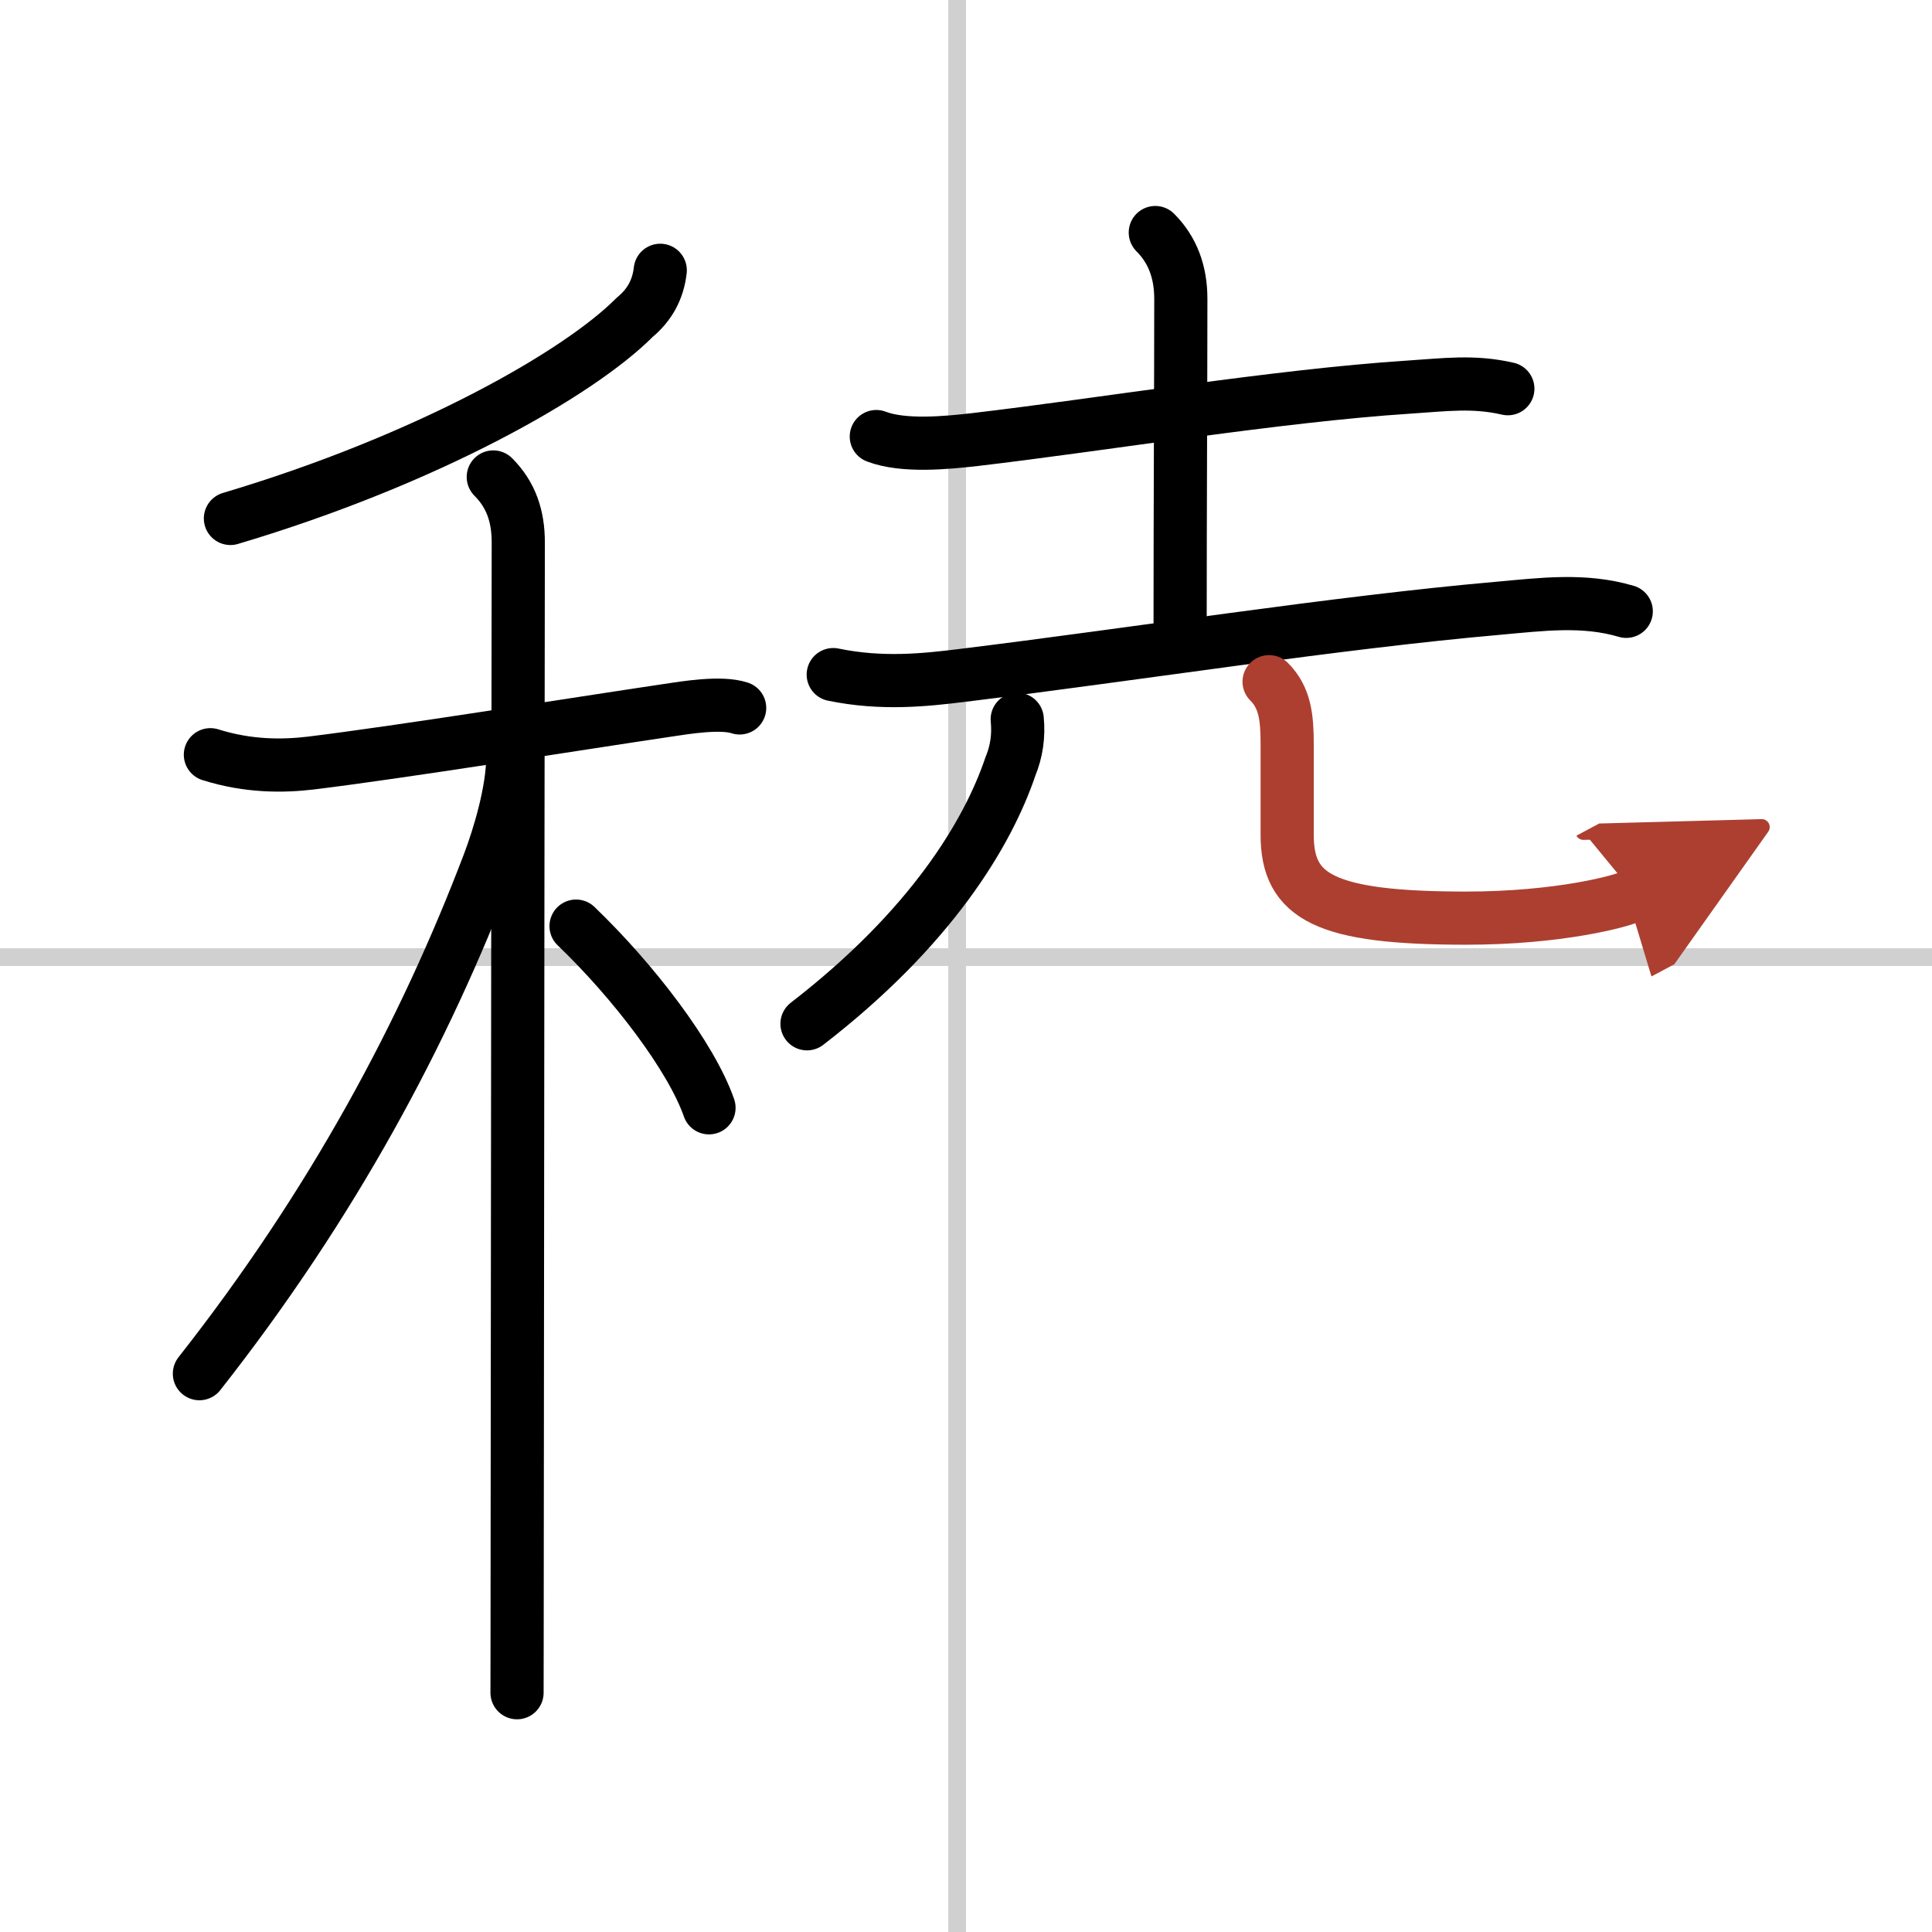
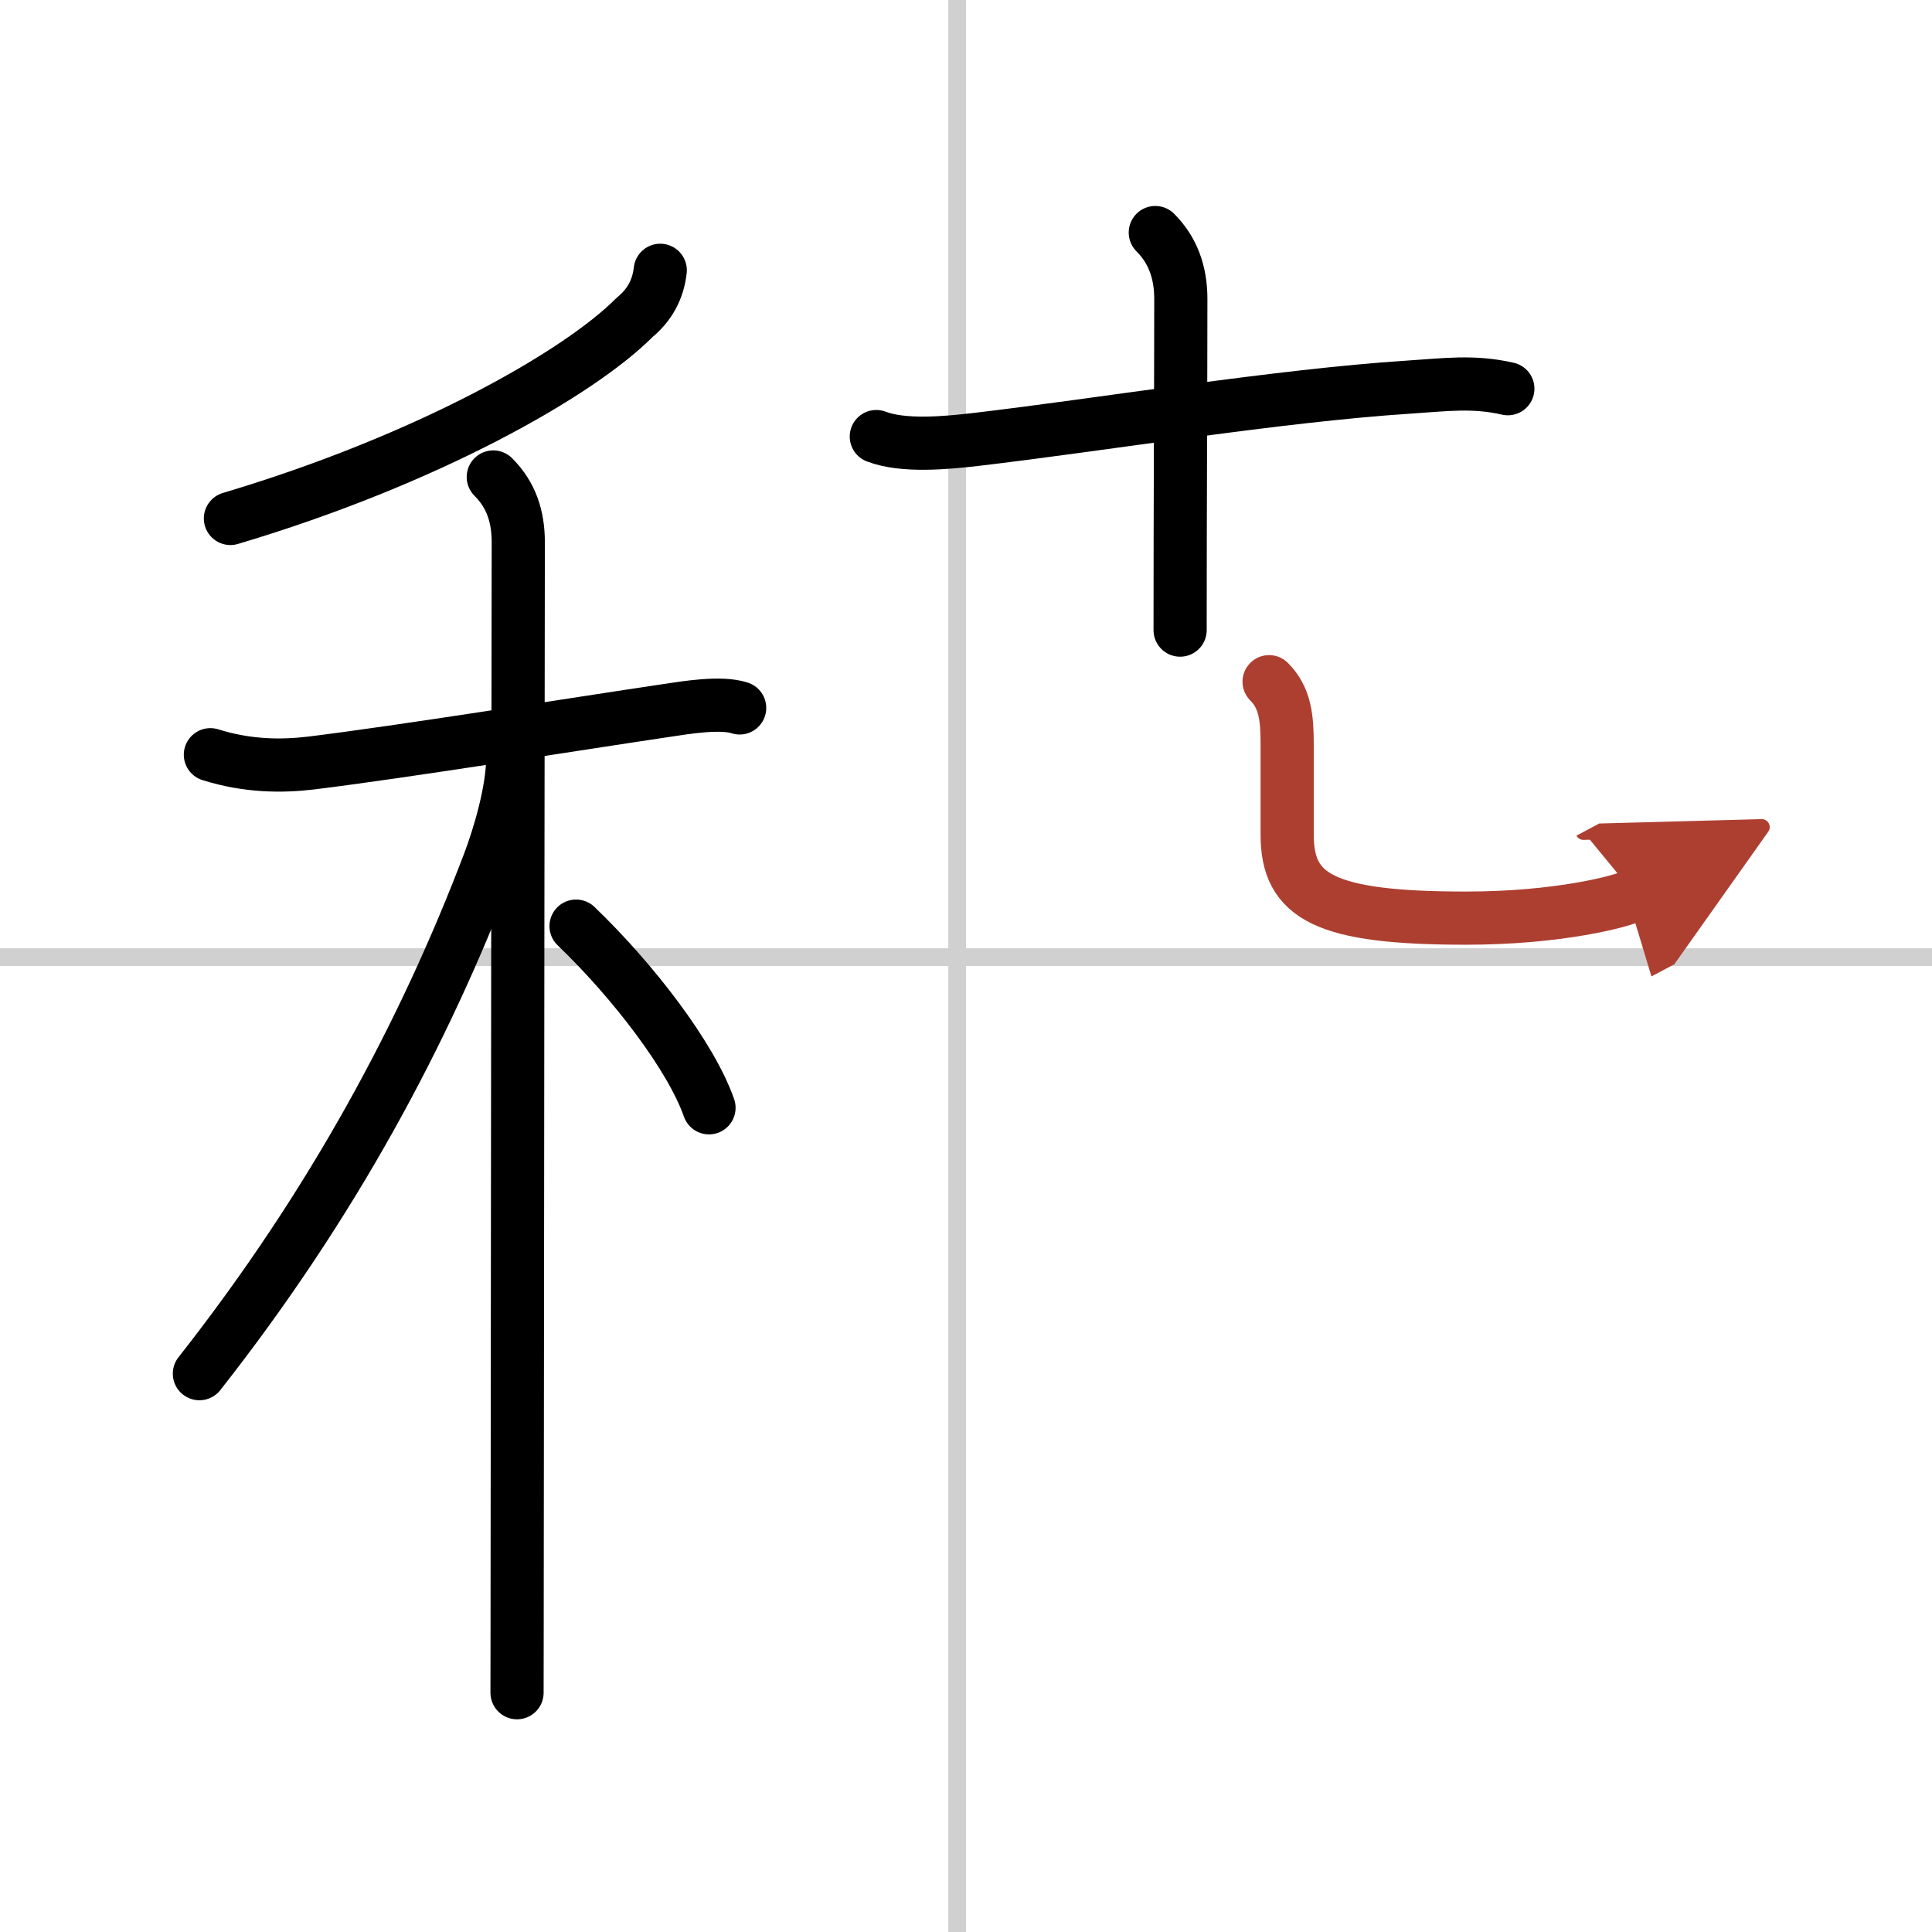
<svg xmlns="http://www.w3.org/2000/svg" width="400" height="400" viewBox="0 0 109 109">
  <defs>
    <marker id="a" markerWidth="4" orient="auto" refX="1" refY="5" viewBox="0 0 10 10">
      <polyline points="0 0 10 5 0 10 1 5" fill="#ad3f31" stroke="#ad3f31" />
    </marker>
  </defs>
  <g fill="none" stroke="#000" stroke-linecap="round" stroke-linejoin="round" stroke-width="3">
    <rect width="100%" height="100%" fill="#fff" stroke="#fff" />
    <line x1="54" x2="54" y2="109" stroke="#d0d0d0" stroke-width="1" />
    <line x2="109" y1="54" y2="54" stroke="#d0d0d0" stroke-width="1" />
    <path d="m37.25 15.25c-0.12 1.08-0.6 1.96-1.45 2.66-3.14 3.16-11.68 8.03-22.8 11.34" />
    <path d="m11.87 42.58c2.13 0.67 4.07 0.66 5.67 0.47 5.21-0.64 14.64-2.16 20.09-2.97 1.06-0.16 3.04-0.49 4.1-0.14" />
    <path d="m27.83 26.91c1.01 1.01 1.41 2.22 1.41 3.69 0 0.67-0.05 38.29-0.06 56.15 0 4.39-0.01 7.59-0.01 8.75" />
    <path d="M28.93,42.72c0,1.91-0.78,4.49-1.35,5.99C23.97,58.2,18.8,67.9,11.25,77.5" />
    <path d="m32.5 52.25c3.25 3.12 6.5 7.38 7.5 10.25" />
    <path d="m49.44 24.63c1.54 0.59 3.97 0.35 5.56 0.17 7.24-0.85 17.09-2.48 24.49-2.96 2.02-0.13 3.63-0.36 5.58 0.09" />
    <path d="m65.18 13.12c0.98 0.98 1.44 2.23 1.44 3.74 0 4.75-0.04 11.54-0.04 18.69" />
-     <path d="m47.01 38.06c2.74 0.57 5.21 0.3 7.24 0.05 9.79-1.2 21.14-2.99 30.25-3.79 2.46-0.22 4.85-0.54 7.25 0.17" />
-     <path d="m57.39 40.58c0.09 0.92-0.03 1.8-0.38 2.65-1.29 3.82-4.51 9.15-11.48 14.53" />
    <path d="m71.6 38.46c0.91 0.91 1.02 2.04 1.02 3.55v5.09c0 3.51 2.13 4.7 10.1 4.7 5.16 0 8.8-0.93 9.53-1.32" marker-end="url(#a)" stroke="#ad3f31" />
  </g>
</svg>